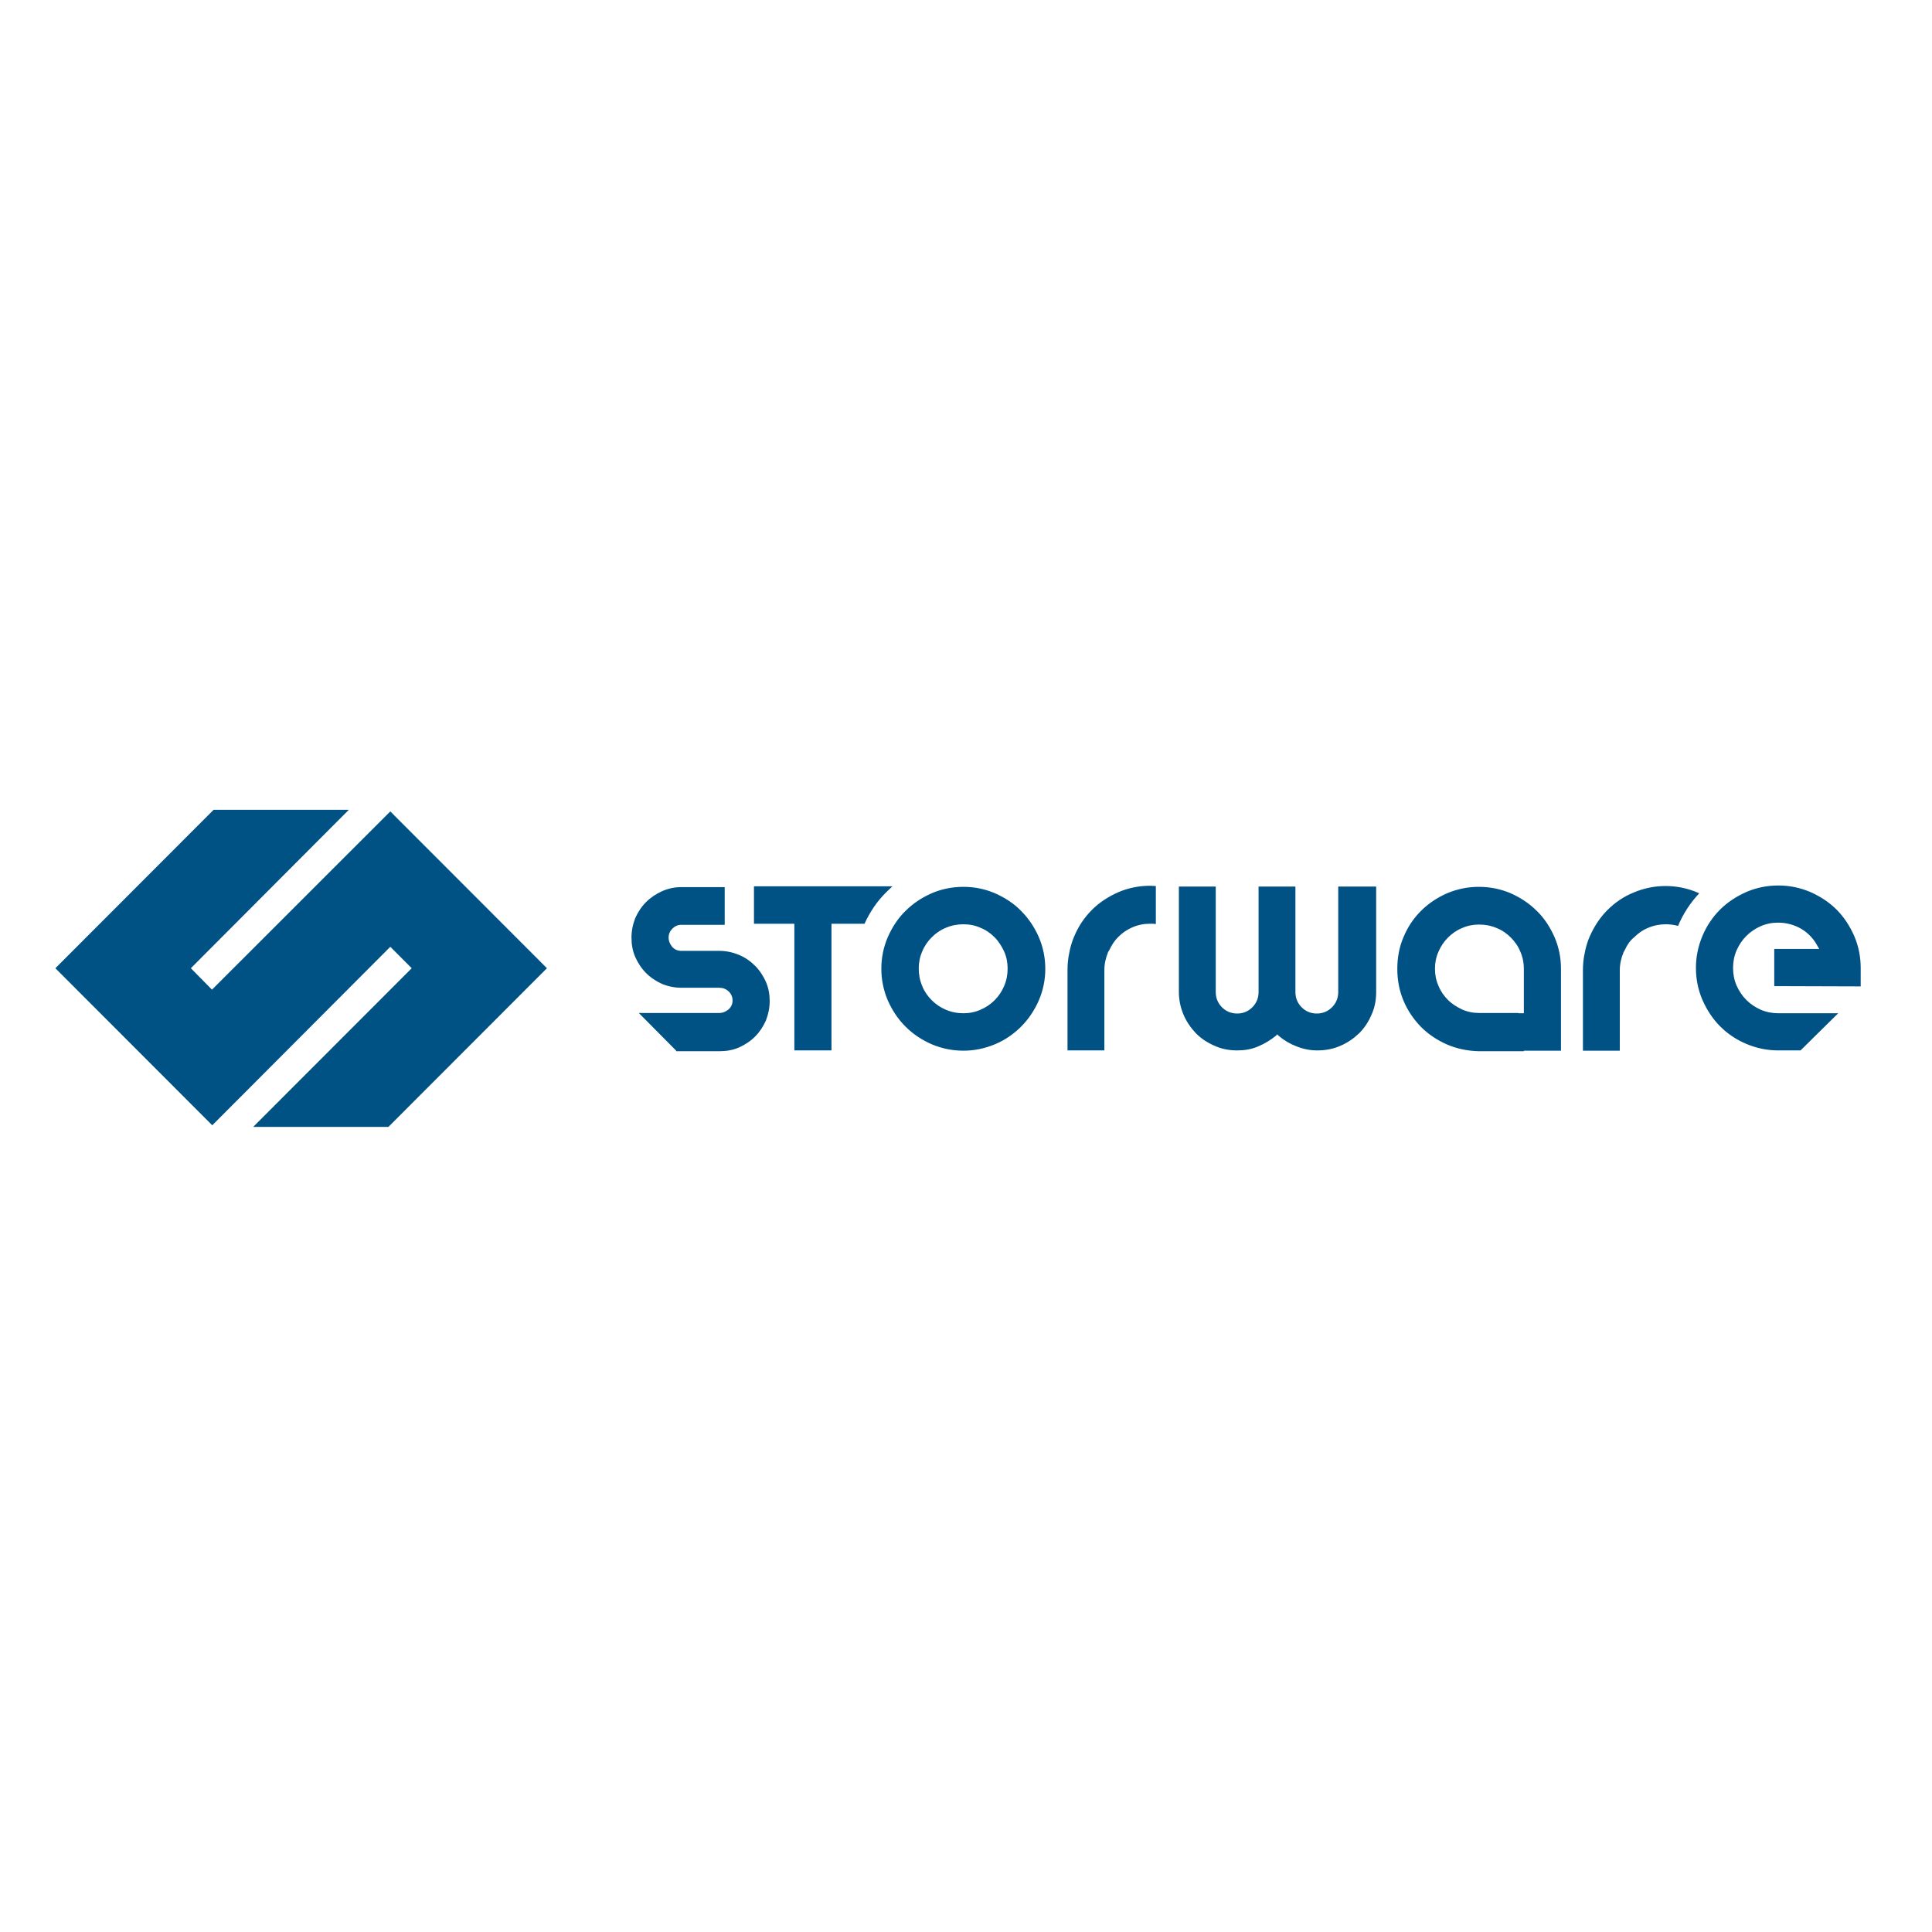
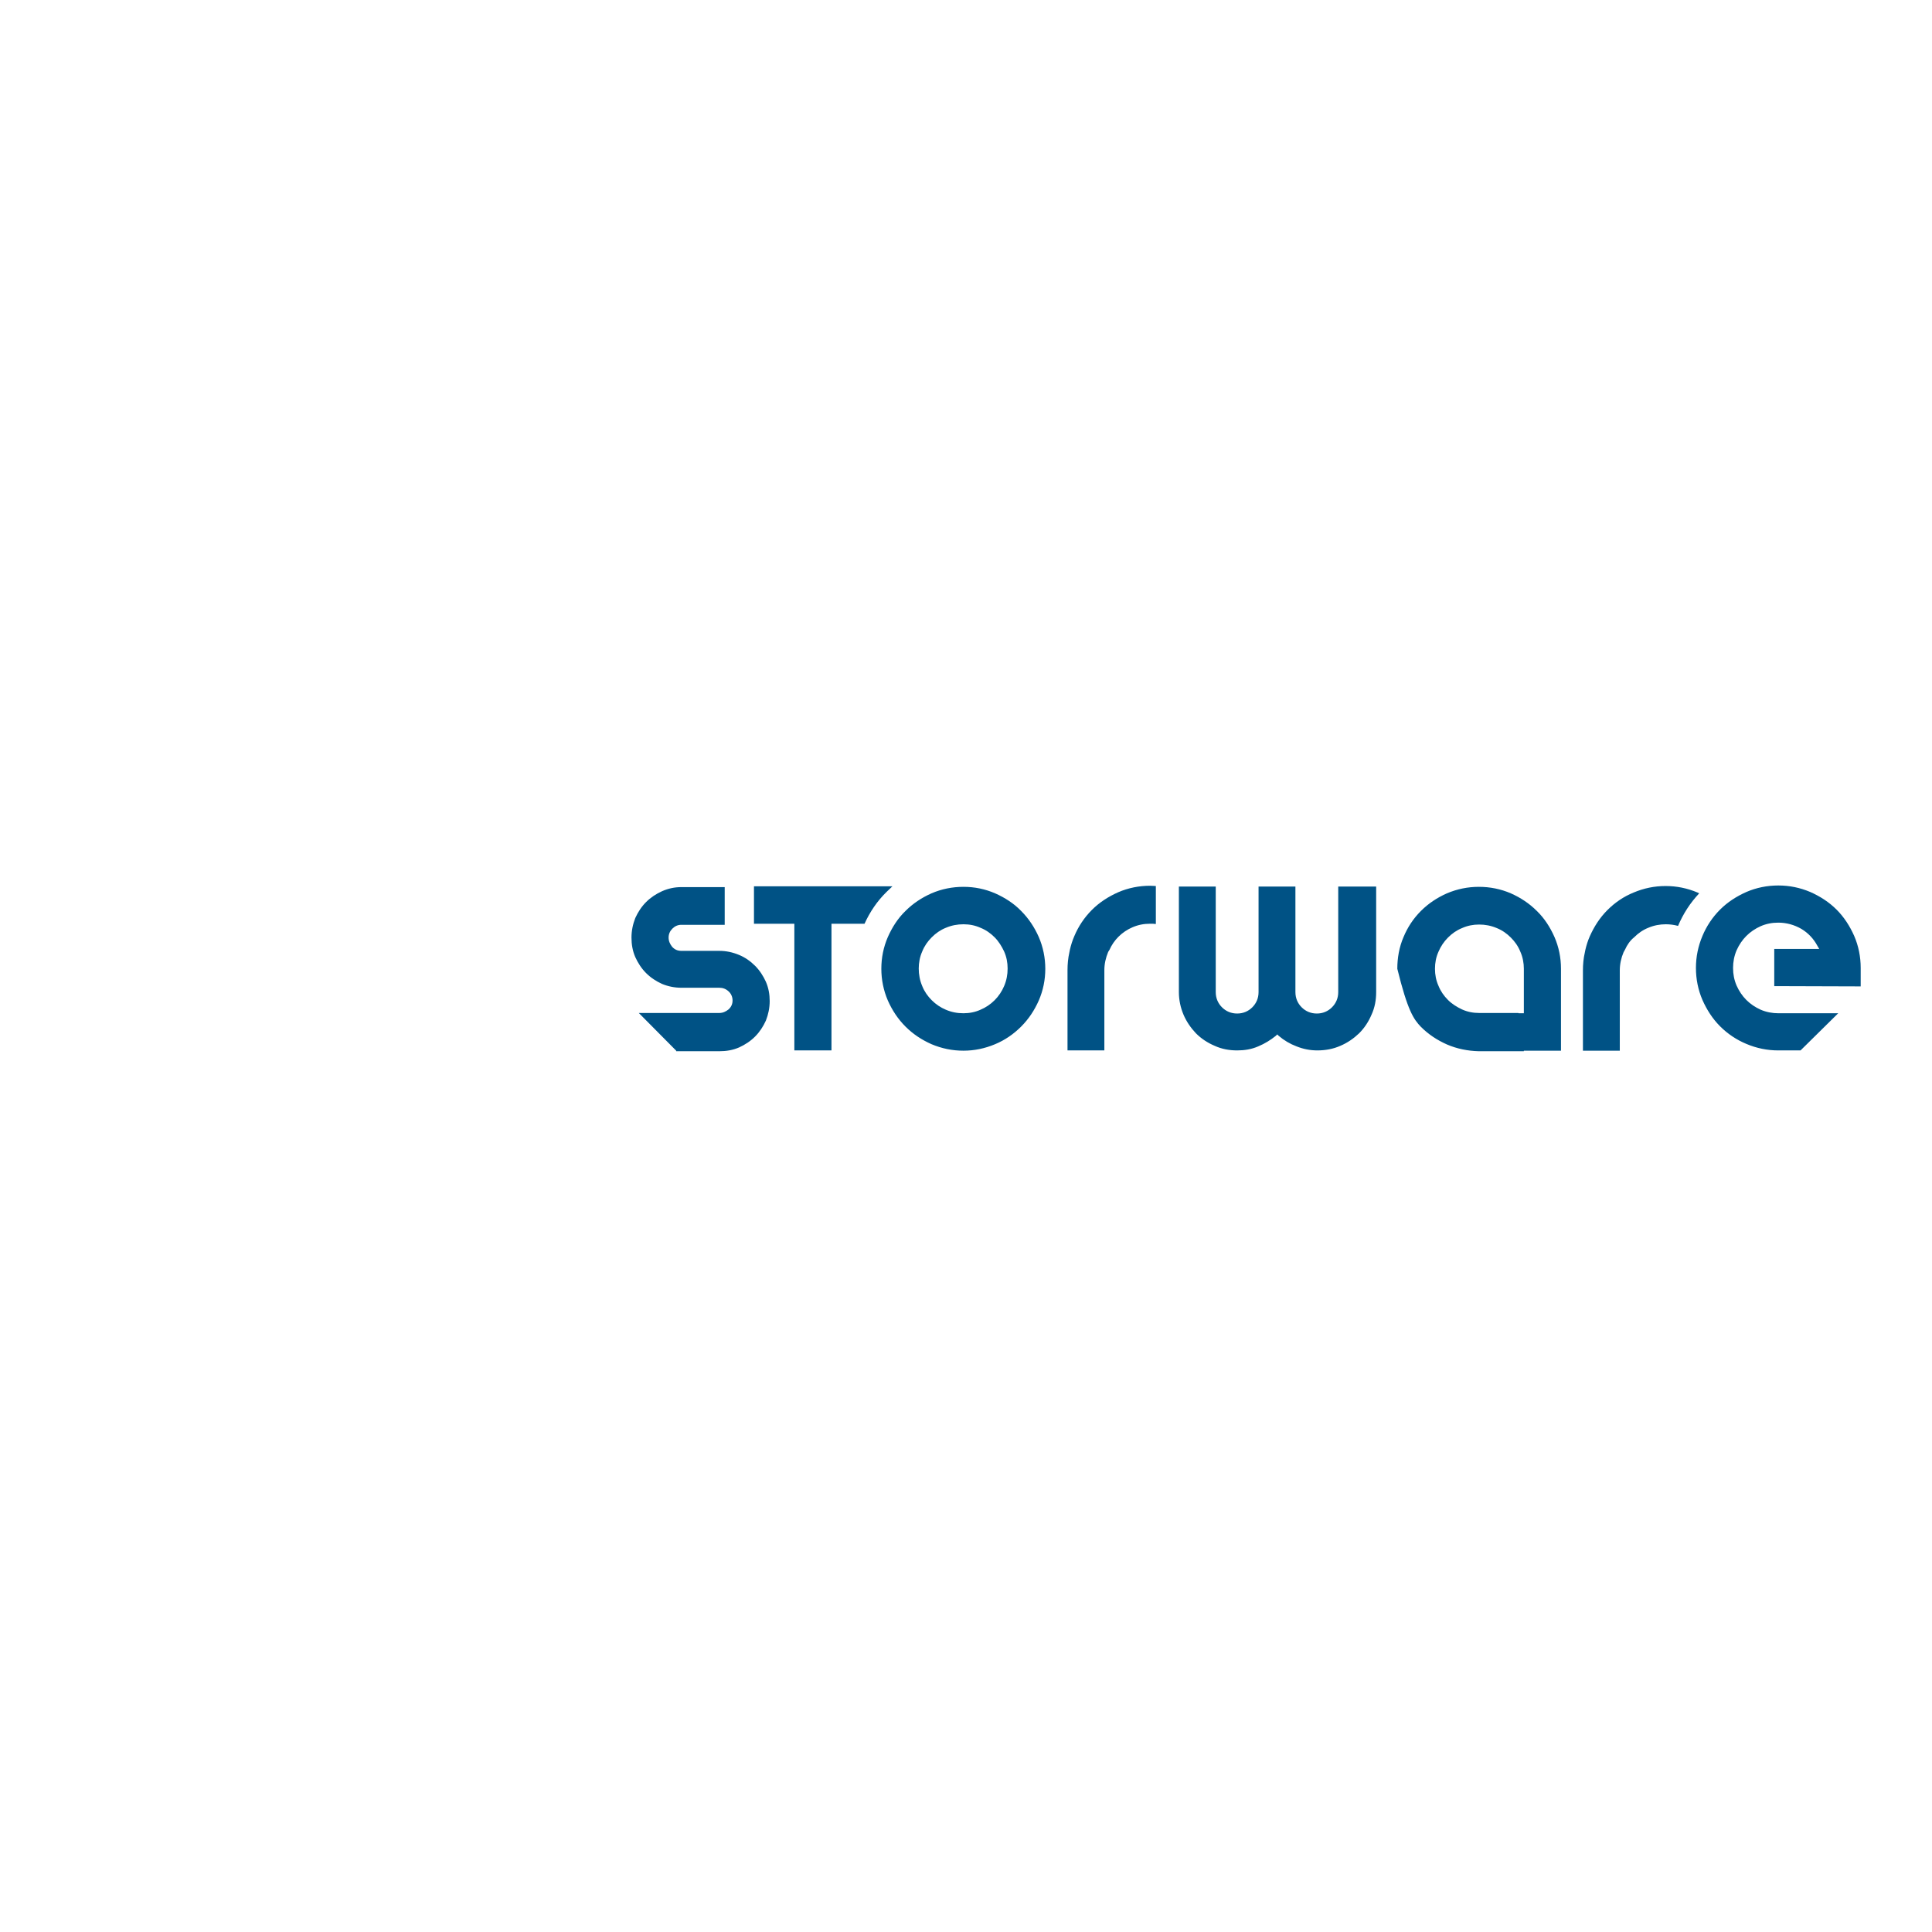
<svg xmlns="http://www.w3.org/2000/svg" width="1920" height="1920" viewBox="0 0 1920 1920" fill="none">
  <g clip-path="url(#clip0_1871_14180)">
-     <path d="M387.878 806.383L210.673 983.504L189.667 962.207L346.673 804.766H212.289L55.013 962.207L210.942 1118.3L387.878 940.909L409.153 962.207L407.268 964.094L251.608 1119.92H385.992L543.538 962.207L387.878 806.383Z" fill="#005285" />
-     <path d="M957.465 918.532C951.54 918.532 945.615 919.61 939.959 922.037C934.573 924.193 929.995 927.428 925.955 931.472C921.916 935.516 918.684 940.099 916.53 945.491C914.106 950.883 913.029 956.814 913.029 962.475C913.029 968.406 914.106 974.337 916.53 979.999C918.684 985.39 921.916 989.973 925.955 994.017C929.995 998.061 934.843 1001.3 939.959 1003.45C945.615 1005.88 951.27 1006.96 957.465 1006.96C963.389 1006.96 969.045 1005.88 974.431 1003.45C979.548 1001.3 984.395 998.061 988.435 994.017C992.475 989.973 995.706 985.121 997.861 979.999C1000.28 974.337 1001.36 968.676 1001.36 962.475C1001.36 956.544 1000.28 950.883 997.861 945.491C995.437 940.369 992.475 935.516 988.435 931.472C984.395 927.428 979.817 924.193 974.431 922.037C969.045 919.61 963.389 918.532 957.465 918.532ZM957.465 1044.16C946.423 1044.16 935.92 1042 925.686 1037.69C915.991 1033.38 907.373 1027.72 899.832 1020.17C892.292 1012.62 886.636 1003.99 882.327 994.287C878.019 984.312 875.864 973.528 875.864 962.745C875.864 951.692 878.019 941.178 882.327 931.203C886.636 921.497 892.292 912.601 899.832 905.322C907.373 897.773 915.991 892.112 925.686 887.799C935.65 883.485 946.423 881.328 957.465 881.328C968.506 881.328 979.009 883.485 988.974 887.799C998.669 892.112 1007.56 897.773 1014.83 905.322C1022.37 912.871 1028.02 921.497 1032.33 931.203C1036.64 941.178 1038.8 951.961 1038.8 962.745C1038.8 973.798 1036.64 984.312 1032.33 994.287C1028.02 1003.99 1022.37 1012.62 1014.83 1020.17C1007.29 1027.72 998.669 1033.65 988.974 1037.69C978.74 1042 968.237 1044.16 957.465 1044.16ZM671.998 1044.16L634.833 1006.69H714.818C718.319 1006.69 721.281 1005.34 723.974 1003.18C726.667 1000.76 728.014 997.792 728.014 994.287C728.014 990.782 726.667 987.547 723.974 985.121C721.281 982.695 718.319 981.616 714.818 981.616H677.115C670.382 981.616 663.919 980.268 657.994 977.842C652.069 975.146 646.683 971.641 642.105 967.058C637.526 962.475 634.025 957.083 631.332 951.152C628.639 944.952 627.562 938.482 627.562 931.742C627.562 925.002 628.909 918.532 631.332 912.331C634.025 906.4 637.526 901.009 642.105 896.426C646.683 891.842 652.069 888.338 657.994 885.642C664.188 882.946 670.382 881.598 677.115 881.598H720.204V919.071H677.115C673.614 919.071 670.651 920.419 668.227 922.845C665.804 925.272 664.457 928.237 664.457 931.742C664.457 935.247 665.804 938.212 667.958 940.908C670.382 943.604 673.344 944.952 677.115 944.952H714.818C721.551 944.952 728.014 946.3 734.477 948.996C740.402 951.422 745.788 955.196 750.366 959.779C754.945 964.362 758.446 969.754 761.139 975.685C763.832 981.886 764.909 988.356 764.909 994.826C764.909 1001.57 763.563 1008.04 761.139 1014.24C758.446 1020.17 754.945 1025.56 750.366 1030.14C745.788 1034.73 740.402 1038.23 734.477 1040.93C728.283 1043.62 721.82 1044.7 714.818 1044.7H671.998V1044.16ZM859.167 917.993C864.553 906.131 871.824 895.347 881.25 886.181C883.135 884.294 885.021 882.676 886.906 880.789H749.289V917.993H789.416V1043.89H826.311V917.993H859.167ZM1614.85 943.873L1613.5 946.3C1611.08 951.961 1609.73 958.162 1609.73 964.362V1044.16H1573.1V964.362C1573.1 958.431 1573.64 952.231 1574.99 946.569L1575.53 943.873C1576.6 939.29 1577.95 934.977 1579.84 930.664C1584.14 920.958 1589.8 912.062 1597.34 904.513C1604.88 896.965 1613.5 891.034 1623.46 886.99C1633.7 882.676 1644.2 880.52 1655.24 880.52C1666.28 880.52 1676.79 882.676 1687.02 886.99C1687.56 887.259 1688.1 887.529 1688.64 887.799C1679.75 897.234 1672.75 908.018 1667.63 920.149C1663.59 919.071 1659.55 918.532 1655.51 918.532C1649.59 918.532 1643.66 919.61 1638.01 922.037C1632.62 924.193 1628.04 927.428 1624 931.472C1619.96 934.707 1617 939.021 1614.85 943.873ZM1763.23 943.334V979.999L1849.14 980.268V961.936C1849.14 950.883 1846.99 940.099 1842.68 930.124C1838.37 920.419 1832.72 911.523 1825.18 903.974C1817.63 896.426 1808.75 890.764 1799.05 886.451C1788.82 882.137 1778.32 879.98 1767.27 879.98C1756.23 879.98 1745.46 882.137 1735.5 886.451C1725.8 890.764 1716.91 896.426 1709.37 903.974C1701.83 911.523 1695.91 920.419 1691.87 930.124C1687.56 940.369 1685.4 950.883 1685.4 961.936C1685.4 972.989 1687.56 983.773 1691.87 993.748C1696.18 1003.45 1701.83 1012.35 1709.37 1019.9C1716.91 1027.45 1725.8 1033.38 1735.5 1037.42C1745.73 1041.73 1756.23 1043.89 1767.27 1043.89H1789.36L1826.79 1006.96H1767.27C1761.35 1006.96 1755.42 1005.88 1749.77 1003.45C1744.38 1001.03 1739.54 997.792 1735.5 993.748C1731.46 989.704 1728.22 984.851 1725.8 979.459C1723.38 973.798 1722.3 968.137 1722.3 961.936C1722.3 956.005 1723.38 950.074 1725.8 944.413C1728.22 939.021 1731.46 934.168 1735.5 930.124C1739.54 926.08 1744.38 922.845 1749.77 920.419C1755.42 917.993 1761.08 916.914 1767.27 916.914C1775.35 916.914 1783.16 919.071 1790.17 923.115C1796.9 927.159 1802.28 932.82 1806.05 939.83L1807.94 943.065H1763.23V943.334ZM1102.62 943.873C1104.78 939.021 1107.74 934.707 1111.51 930.933C1115.55 926.889 1120.4 923.654 1125.51 921.497C1131.17 919.071 1136.82 917.993 1143.02 917.993C1144.9 917.993 1146.79 917.993 1148.67 918.262V880.52C1146.79 880.52 1144.9 880.25 1143.02 880.25C1131.98 880.25 1121.2 882.407 1111.24 886.72C1101.54 891.034 1092.66 896.695 1085.12 904.244C1077.58 911.792 1071.65 920.689 1067.61 930.394C1065.73 934.707 1064.38 939.021 1063.3 943.604L1062.76 946.3C1061.42 952.231 1060.88 958.162 1060.88 964.093V1043.89H1097.5V964.093C1097.5 957.892 1098.85 951.961 1101.28 946.03L1102.62 943.873ZM1514.39 1044.16H1551.29V962.745C1551.29 951.692 1549.13 941.178 1544.83 931.203C1540.52 921.497 1534.86 912.601 1527.32 905.322C1519.78 897.773 1511.16 892.112 1501.47 887.799C1491.5 883.485 1480.73 881.328 1469.69 881.328C1458.65 881.328 1448.14 883.485 1437.91 887.799C1428.22 892.112 1419.6 897.773 1412.06 905.322C1404.52 912.871 1398.86 921.497 1394.82 931.203C1390.51 941.178 1388.63 951.961 1388.63 962.745C1388.63 973.798 1390.51 984.312 1394.82 994.556C1398.86 1004.26 1404.79 1012.89 1412.06 1020.44C1419.6 1027.99 1428.22 1033.65 1437.91 1037.96C1447.87 1042.27 1458.65 1044.43 1469.69 1044.7H1500.93H1514.39V1044.16ZM1509.01 1006.69H1501.2H1469.96C1464.03 1006.69 1458.38 1005.61 1452.99 1003.18C1447.87 1000.76 1443.03 997.792 1438.99 993.748C1434.95 989.704 1431.72 985.121 1429.56 979.729C1427.14 974.337 1426.06 968.676 1426.06 962.745C1426.06 956.814 1427.14 951.152 1429.56 945.761C1431.72 940.638 1434.95 935.786 1438.99 931.742C1443.03 927.698 1447.61 924.463 1452.99 922.306C1458.38 919.88 1464.03 918.802 1469.96 918.802C1475.88 918.802 1481.81 919.88 1487.46 922.306C1492.85 924.463 1497.43 927.698 1501.47 931.742C1505.51 935.786 1508.74 940.369 1510.89 945.761C1513.32 951.152 1514.39 957.083 1514.39 962.745V985.39V1006.96H1509.01V1006.69ZM1366.81 881.059H1329.92V985.93C1329.92 991.861 1327.76 996.983 1323.72 1001.03C1319.68 1005.07 1314.57 1007.23 1308.64 1007.23C1302.72 1007.23 1297.6 1005.07 1293.56 1001.03C1289.52 996.983 1287.37 991.861 1287.37 985.93V881.059H1250.74V985.93C1250.74 991.861 1248.59 996.983 1244.55 1001.03C1240.51 1005.07 1235.39 1007.23 1229.47 1007.23C1223.54 1007.23 1218.42 1005.07 1214.38 1001.03C1210.34 996.983 1208.19 991.861 1208.19 985.93V881.059H1171.56V985.93C1171.56 993.748 1173.18 1001.3 1176.14 1008.31C1179.11 1015.31 1183.41 1021.52 1188.53 1026.91C1193.92 1032.3 1200.11 1036.34 1207.11 1039.31C1214.12 1042.54 1221.66 1043.89 1229.47 1043.89C1236.74 1043.89 1243.74 1042.81 1250.47 1039.85C1256.94 1037.15 1262.59 1033.65 1267.98 1029.33L1269.32 1027.99L1270.67 1029.33C1276.06 1033.92 1281.98 1037.42 1288.44 1039.85C1295.18 1042.54 1301.91 1043.89 1309.18 1043.89C1316.99 1043.89 1324.8 1042.54 1332.07 1039.31C1339.07 1036.34 1345.27 1032.03 1350.65 1026.91C1356.04 1021.52 1360.08 1015.31 1363.04 1008.31C1366.27 1001.3 1367.62 993.748 1367.62 985.93V881.059H1366.81Z" fill="#005285" />
+     <path d="M957.465 918.532C951.54 918.532 945.615 919.61 939.959 922.037C934.573 924.193 929.995 927.428 925.955 931.472C921.916 935.516 918.684 940.099 916.53 945.491C914.106 950.883 913.029 956.814 913.029 962.475C913.029 968.406 914.106 974.337 916.53 979.999C918.684 985.39 921.916 989.973 925.955 994.017C929.995 998.061 934.843 1001.3 939.959 1003.45C945.615 1005.88 951.27 1006.96 957.465 1006.96C963.389 1006.96 969.045 1005.88 974.431 1003.45C979.548 1001.3 984.395 998.061 988.435 994.017C992.475 989.973 995.706 985.121 997.861 979.999C1000.28 974.337 1001.36 968.676 1001.36 962.475C1001.36 956.544 1000.28 950.883 997.861 945.491C995.437 940.369 992.475 935.516 988.435 931.472C984.395 927.428 979.817 924.193 974.431 922.037C969.045 919.61 963.389 918.532 957.465 918.532ZM957.465 1044.16C946.423 1044.16 935.92 1042 925.686 1037.69C915.991 1033.38 907.373 1027.72 899.832 1020.17C892.292 1012.62 886.636 1003.99 882.327 994.287C878.019 984.312 875.864 973.528 875.864 962.745C875.864 951.692 878.019 941.178 882.327 931.203C886.636 921.497 892.292 912.601 899.832 905.322C907.373 897.773 915.991 892.112 925.686 887.799C935.65 883.485 946.423 881.328 957.465 881.328C968.506 881.328 979.009 883.485 988.974 887.799C998.669 892.112 1007.56 897.773 1014.83 905.322C1022.37 912.871 1028.02 921.497 1032.33 931.203C1036.64 941.178 1038.8 951.961 1038.8 962.745C1038.8 973.798 1036.64 984.312 1032.33 994.287C1028.02 1003.99 1022.37 1012.62 1014.83 1020.17C1007.29 1027.72 998.669 1033.65 988.974 1037.69C978.74 1042 968.237 1044.16 957.465 1044.16ZM671.998 1044.16L634.833 1006.69H714.818C718.319 1006.69 721.281 1005.34 723.974 1003.18C726.667 1000.76 728.014 997.792 728.014 994.287C728.014 990.782 726.667 987.547 723.974 985.121C721.281 982.695 718.319 981.616 714.818 981.616H677.115C670.382 981.616 663.919 980.268 657.994 977.842C652.069 975.146 646.683 971.641 642.105 967.058C637.526 962.475 634.025 957.083 631.332 951.152C628.639 944.952 627.562 938.482 627.562 931.742C627.562 925.002 628.909 918.532 631.332 912.331C634.025 906.4 637.526 901.009 642.105 896.426C646.683 891.842 652.069 888.338 657.994 885.642C664.188 882.946 670.382 881.598 677.115 881.598H720.204V919.071H677.115C673.614 919.071 670.651 920.419 668.227 922.845C665.804 925.272 664.457 928.237 664.457 931.742C664.457 935.247 665.804 938.212 667.958 940.908C670.382 943.604 673.344 944.952 677.115 944.952H714.818C721.551 944.952 728.014 946.3 734.477 948.996C740.402 951.422 745.788 955.196 750.366 959.779C754.945 964.362 758.446 969.754 761.139 975.685C763.832 981.886 764.909 988.356 764.909 994.826C764.909 1001.57 763.563 1008.04 761.139 1014.24C758.446 1020.17 754.945 1025.56 750.366 1030.14C745.788 1034.73 740.402 1038.23 734.477 1040.93C728.283 1043.62 721.82 1044.7 714.818 1044.7H671.998V1044.16ZM859.167 917.993C864.553 906.131 871.824 895.347 881.25 886.181C883.135 884.294 885.021 882.676 886.906 880.789H749.289V917.993H789.416V1043.89H826.311V917.993H859.167ZM1614.85 943.873L1613.5 946.3C1611.08 951.961 1609.73 958.162 1609.73 964.362V1044.16H1573.1V964.362C1573.1 958.431 1573.64 952.231 1574.99 946.569L1575.53 943.873C1576.6 939.29 1577.95 934.977 1579.84 930.664C1584.14 920.958 1589.8 912.062 1597.34 904.513C1604.88 896.965 1613.5 891.034 1623.46 886.99C1633.7 882.676 1644.2 880.52 1655.24 880.52C1666.28 880.52 1676.79 882.676 1687.02 886.99C1687.56 887.259 1688.1 887.529 1688.64 887.799C1679.75 897.234 1672.75 908.018 1667.63 920.149C1663.59 919.071 1659.55 918.532 1655.51 918.532C1649.59 918.532 1643.66 919.61 1638.01 922.037C1632.62 924.193 1628.04 927.428 1624 931.472C1619.96 934.707 1617 939.021 1614.85 943.873ZM1763.23 943.334V979.999L1849.14 980.268V961.936C1849.14 950.883 1846.99 940.099 1842.68 930.124C1838.37 920.419 1832.72 911.523 1825.18 903.974C1817.63 896.426 1808.75 890.764 1799.05 886.451C1788.82 882.137 1778.32 879.98 1767.27 879.98C1756.23 879.98 1745.46 882.137 1735.5 886.451C1725.8 890.764 1716.91 896.426 1709.37 903.974C1701.83 911.523 1695.91 920.419 1691.87 930.124C1687.56 940.369 1685.4 950.883 1685.4 961.936C1685.4 972.989 1687.56 983.773 1691.87 993.748C1696.18 1003.45 1701.83 1012.35 1709.37 1019.9C1716.91 1027.45 1725.8 1033.38 1735.5 1037.42C1745.73 1041.73 1756.23 1043.89 1767.27 1043.89H1789.36L1826.79 1006.96H1767.27C1761.35 1006.96 1755.42 1005.88 1749.77 1003.45C1744.38 1001.03 1739.54 997.792 1735.5 993.748C1731.46 989.704 1728.22 984.851 1725.8 979.459C1723.38 973.798 1722.3 968.137 1722.3 961.936C1722.3 956.005 1723.38 950.074 1725.8 944.413C1728.22 939.021 1731.46 934.168 1735.5 930.124C1739.54 926.08 1744.38 922.845 1749.77 920.419C1755.42 917.993 1761.08 916.914 1767.27 916.914C1775.35 916.914 1783.16 919.071 1790.17 923.115C1796.9 927.159 1802.28 932.82 1806.05 939.83L1807.94 943.065H1763.23V943.334ZM1102.62 943.873C1104.78 939.021 1107.74 934.707 1111.51 930.933C1115.55 926.889 1120.4 923.654 1125.51 921.497C1131.17 919.071 1136.82 917.993 1143.02 917.993C1144.9 917.993 1146.79 917.993 1148.67 918.262V880.52C1146.79 880.52 1144.9 880.25 1143.02 880.25C1131.98 880.25 1121.2 882.407 1111.24 886.72C1101.54 891.034 1092.66 896.695 1085.12 904.244C1077.58 911.792 1071.65 920.689 1067.61 930.394C1065.73 934.707 1064.38 939.021 1063.3 943.604L1062.76 946.3C1061.42 952.231 1060.88 958.162 1060.88 964.093V1043.89H1097.5V964.093C1097.5 957.892 1098.85 951.961 1101.28 946.03L1102.62 943.873ZM1514.39 1044.16H1551.29V962.745C1551.29 951.692 1549.13 941.178 1544.83 931.203C1540.52 921.497 1534.86 912.601 1527.32 905.322C1519.78 897.773 1511.16 892.112 1501.47 887.799C1491.5 883.485 1480.73 881.328 1469.69 881.328C1458.65 881.328 1448.14 883.485 1437.91 887.799C1428.22 892.112 1419.6 897.773 1412.06 905.322C1404.52 912.871 1398.86 921.497 1394.82 931.203C1390.51 941.178 1388.63 951.961 1388.63 962.745C1398.86 1004.26 1404.79 1012.89 1412.06 1020.44C1419.6 1027.99 1428.22 1033.65 1437.91 1037.96C1447.87 1042.27 1458.65 1044.43 1469.69 1044.7H1500.93H1514.39V1044.16ZM1509.01 1006.69H1501.2H1469.96C1464.03 1006.69 1458.38 1005.61 1452.99 1003.18C1447.87 1000.76 1443.03 997.792 1438.99 993.748C1434.95 989.704 1431.72 985.121 1429.56 979.729C1427.14 974.337 1426.06 968.676 1426.06 962.745C1426.06 956.814 1427.14 951.152 1429.56 945.761C1431.72 940.638 1434.95 935.786 1438.99 931.742C1443.03 927.698 1447.61 924.463 1452.99 922.306C1458.38 919.88 1464.03 918.802 1469.96 918.802C1475.88 918.802 1481.81 919.88 1487.46 922.306C1492.85 924.463 1497.43 927.698 1501.47 931.742C1505.51 935.786 1508.74 940.369 1510.89 945.761C1513.32 951.152 1514.39 957.083 1514.39 962.745V985.39V1006.96H1509.01V1006.69ZM1366.81 881.059H1329.92V985.93C1329.92 991.861 1327.76 996.983 1323.72 1001.03C1319.68 1005.07 1314.57 1007.23 1308.64 1007.23C1302.72 1007.23 1297.6 1005.07 1293.56 1001.03C1289.52 996.983 1287.37 991.861 1287.37 985.93V881.059H1250.74V985.93C1250.74 991.861 1248.59 996.983 1244.55 1001.03C1240.51 1005.07 1235.39 1007.23 1229.47 1007.23C1223.54 1007.23 1218.42 1005.07 1214.38 1001.03C1210.34 996.983 1208.19 991.861 1208.19 985.93V881.059H1171.56V985.93C1171.56 993.748 1173.18 1001.3 1176.14 1008.31C1179.11 1015.31 1183.41 1021.52 1188.53 1026.91C1193.92 1032.3 1200.11 1036.34 1207.11 1039.31C1214.12 1042.54 1221.66 1043.89 1229.47 1043.89C1236.74 1043.89 1243.74 1042.81 1250.47 1039.85C1256.94 1037.15 1262.59 1033.65 1267.98 1029.33L1269.32 1027.99L1270.67 1029.33C1276.06 1033.92 1281.98 1037.42 1288.44 1039.85C1295.18 1042.54 1301.91 1043.89 1309.18 1043.89C1316.99 1043.89 1324.8 1042.54 1332.07 1039.31C1339.07 1036.34 1345.27 1032.03 1350.65 1026.91C1356.04 1021.52 1360.08 1015.31 1363.04 1008.31C1366.27 1001.3 1367.62 993.748 1367.62 985.93V881.059H1366.81Z" fill="#005285" />
  </g>
  <defs>
    <clipPath id="clip0_1871_14180">
      <rect width="1920" height="1920" fill="white" />
    </clipPath>
  </defs>
</svg>